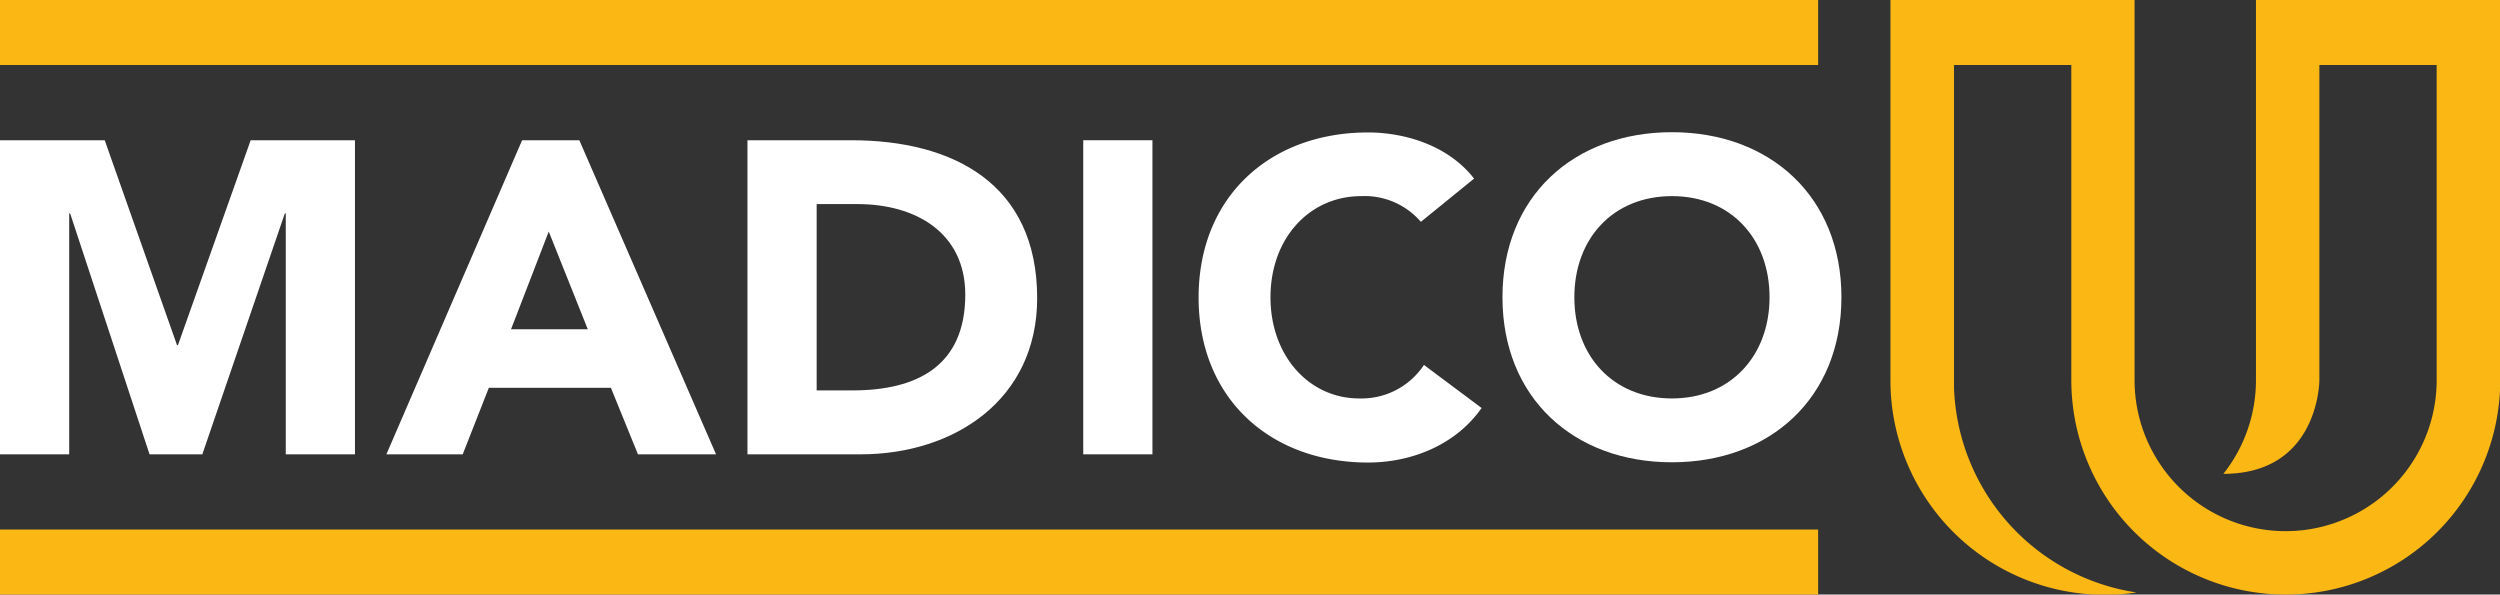
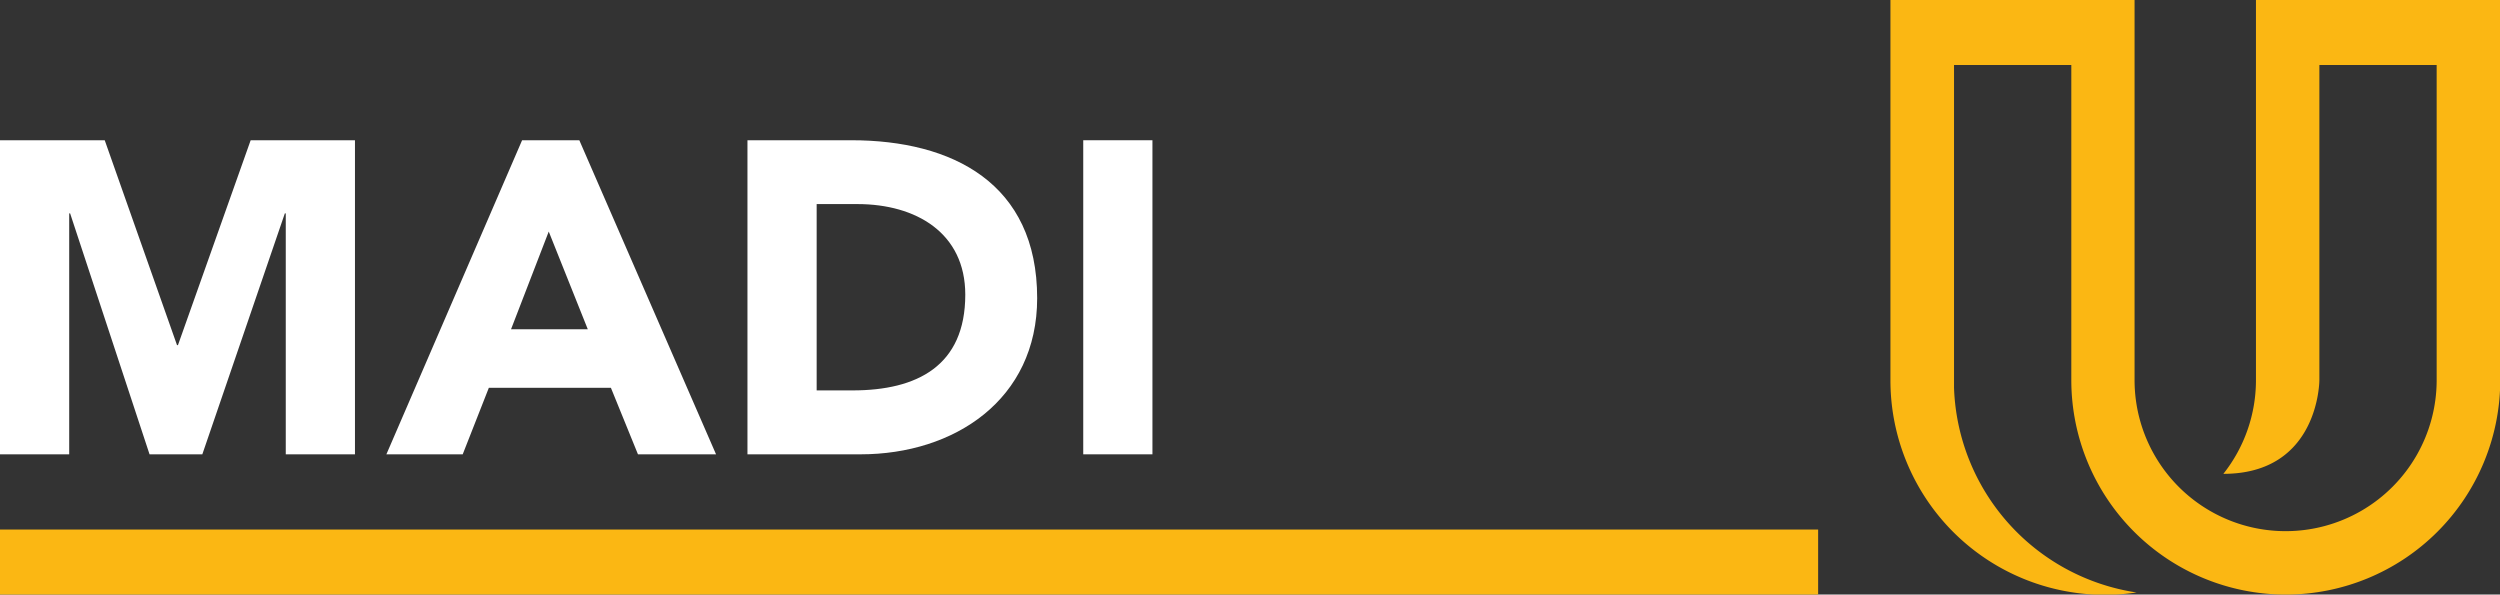
<svg xmlns="http://www.w3.org/2000/svg" viewBox="0 0 298.41 70.97">
  <rect x="0" y="0" width="298.41" height="70.97" fill="#333333" stroke="none" />
  <defs>
    <style>.ac7108b6-dfe5-48f0-a71a-db27681d0fcc{fill:#fbb713;}.e307640f-a1ea-4feb-a580-a1b51d48cec5{fill:#fff;}</style>
  </defs>
  <g id="a74e57a6-e8a2-44bd-9227-857eab9c0da7" data-name="katman 2">
    <g id="a7bf91fd-4b62-4207-b7bd-d96b31d17aaa" data-name="Layer 1">
-       <rect class="ac7108b6-dfe5-48f0-a71a-db27681d0fcc" width="217.02" height="7.76" />
      <rect class="ac7108b6-dfe5-48f0-a71a-db27681d0fcc" y="63.21" width="217.02" height="7.76" />
      <polygon class="ac7108b6-dfe5-48f0-a71a-db27681d0fcc" points="265.38 56.56 265.38 56.56 265.38 56.56 265.38 56.56" />
      <path class="ac7108b6-dfe5-48f0-a71a-db27681d0fcc" d="M290.84,0H269.28V45.37a18,18,0,0,1-3.89,11.19c11.46,0,11.46-11.19,11.46-11.19V7.76h14V45.37a18,18,0,1,1-36.06,0V0H225.65V45.37A25.6,25.6,0,0,0,251.25,71a26.17,26.17,0,0,0,3.78-.28A25.61,25.61,0,0,1,233.24,46.3c0-.31,0-.62,0-.93V7.76h14V45.37a25.6,25.6,0,0,0,51.2,0V0Z" />
      <path class="e307640f-a1ea-4feb-a580-a1b51d48cec5" d="M0,16.74H12.5L21.13,41.2h.11l8.68-24.46H42.37V54.23H34.11V25.47H34L24.15,54.23h-6.3L8.37,25.47H8.26V54.23H0Z" />
      <path class="e307640f-a1ea-4feb-a580-a1b51d48cec5" d="M62.32,16.74h6.83L85.47,54.23H76.15l-3.23-7.94H58.35l-3.12,7.94H46.12Zm3.18,10.9L61,39.3h9.16Z" />
      <path class="e307640f-a1ea-4feb-a580-a1b51d48cec5" d="M89.22,16.74h12.39c12.08,0,22.19,5.13,22.19,18.85,0,12.13-9.9,18.64-21.08,18.64H89.22ZM97.48,46.6h4.29c7.68,0,13.45-2.91,13.45-11.43,0-7.37-5.88-10.81-12.87-10.81H97.48Z" />
      <path class="e307640f-a1ea-4feb-a580-a1b51d48cec5" d="M129.3,16.74h8.26V54.23H129.3Z" />
-       <path class="e307640f-a1ea-4feb-a580-a1b51d48cec5" d="M169.6,26.48a8.84,8.84,0,0,0-7.1-3.07c-6.25,0-10.85,5.08-10.85,12.07s4.6,12.08,10.59,12.08a8.94,8.94,0,0,0,7.73-4l6.88,5.14c-3.12,4.45-8.42,6.51-13.55,6.51-11.71,0-20.23-7.67-20.23-19.7s8.52-19.7,20.23-19.7c4.18,0,9.48,1.43,12.65,5.51Z" />
-       <path class="e307640f-a1ea-4feb-a580-a1b51d48cec5" d="M199.57,15.78c11.7,0,20.23,7.68,20.23,19.7s-8.53,19.7-20.23,19.7-20.23-7.67-20.23-19.7S187.86,15.78,199.57,15.78Zm0,31.78c7,0,11.65-5.09,11.65-12.08s-4.61-12.07-11.65-12.07-11.65,5.08-11.65,12.07S192.52,47.56,199.57,47.56Z" />
    </g>
  </g>
</svg>